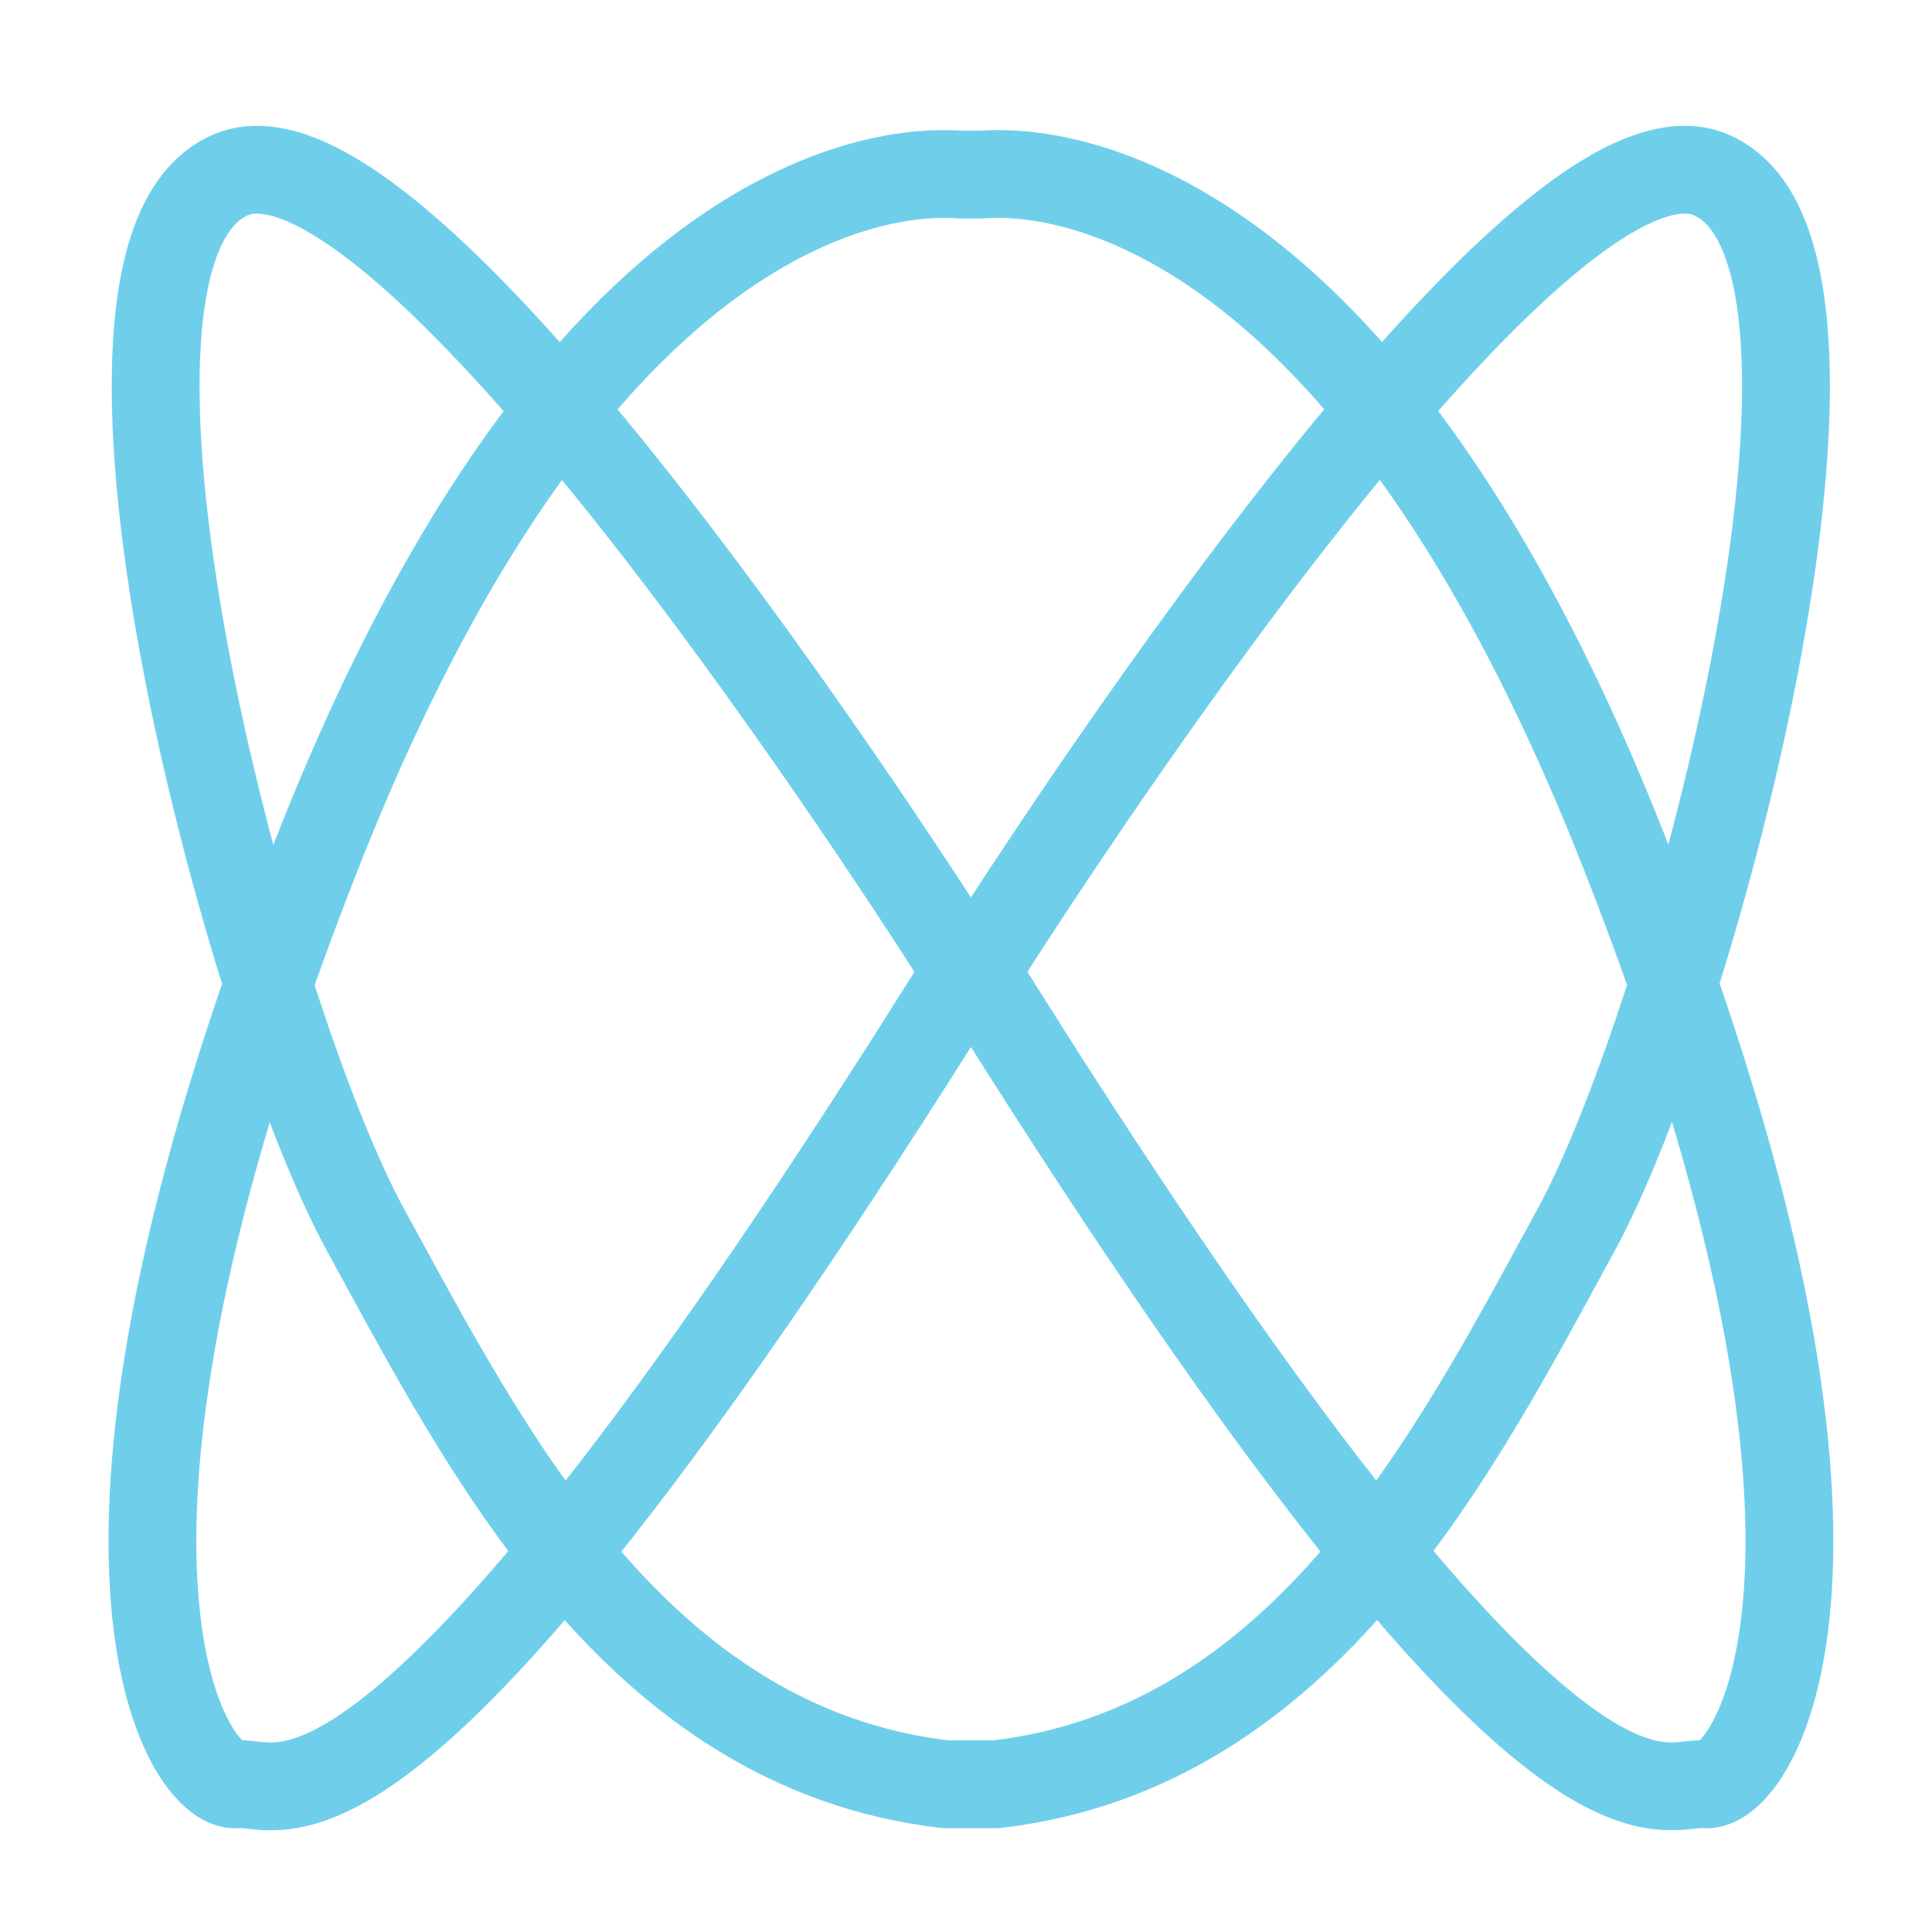
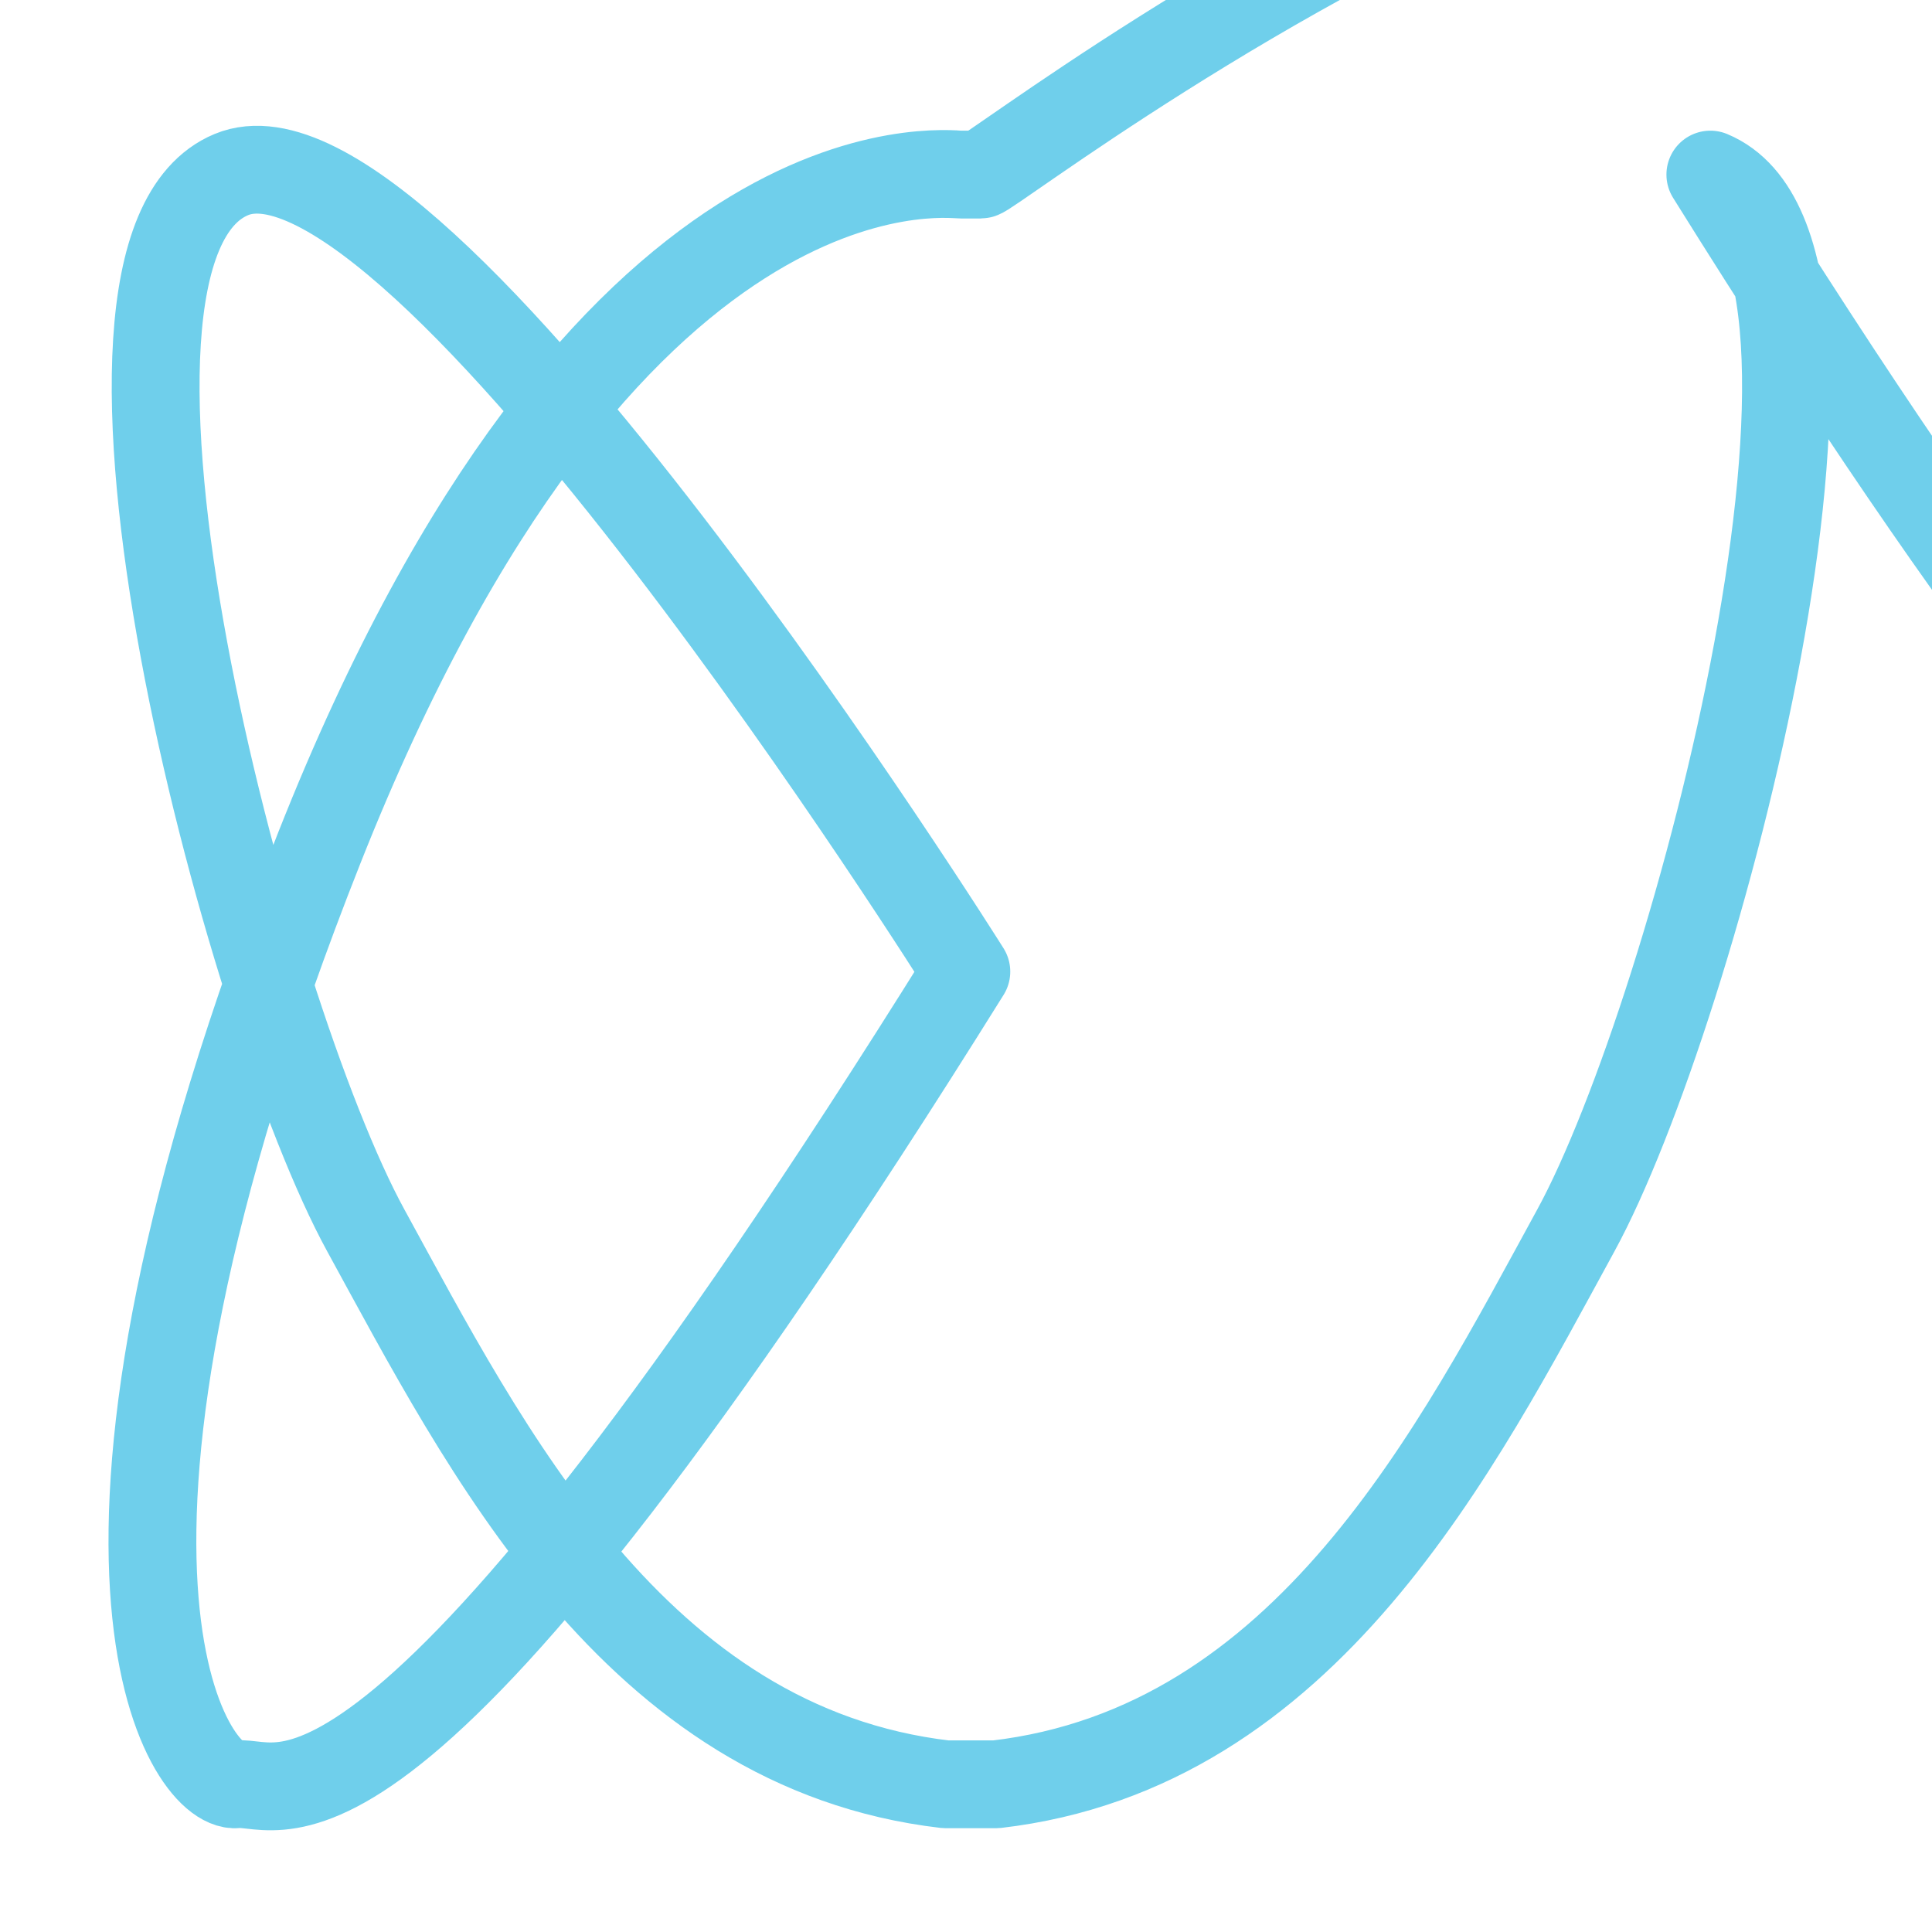
<svg xmlns="http://www.w3.org/2000/svg" id="Layer_1" data-name="Layer 1" viewBox="0 0 11 11">
  <defs>
    <style>.cls-1{fill:none;stroke:#6fcfeb;stroke-linecap:round;stroke-linejoin:round;stroke-width:0.5px;}</style>
  </defs>
-   <path class="cls-1" d="M5.672,10.159C7.44,9.953,8.295,8.244,8.972,7.006s1.827-5.57.766-6.012S5.554,5.532,5.554,5.532c3.271,5.246,3.89,4.597,4.155,4.627s1.149-1.238-.472-5.334S5.672.994,5.583.994H5.473c-.088,0-2.033-.265-3.654,3.831s-.737,5.363-.472,5.334.884.619,4.155-4.627c0,0-3.124-4.98-4.185-4.538s.088,4.774.766,6.012,1.532,2.947,3.301,3.153Z" />
+   <path class="cls-1" d="M5.672,10.159C7.44,9.953,8.295,8.244,8.972,7.006s1.827-5.57.766-6.012c3.271,5.246,3.89,4.597,4.155,4.627s1.149-1.238-.472-5.334S5.672.994,5.583.994H5.473c-.088,0-2.033-.265-3.654,3.831s-.737,5.363-.472,5.334.884.619,4.155-4.627c0,0-3.124-4.98-4.185-4.538s.088,4.774.766,6.012,1.532,2.947,3.301,3.153Z" />
</svg>